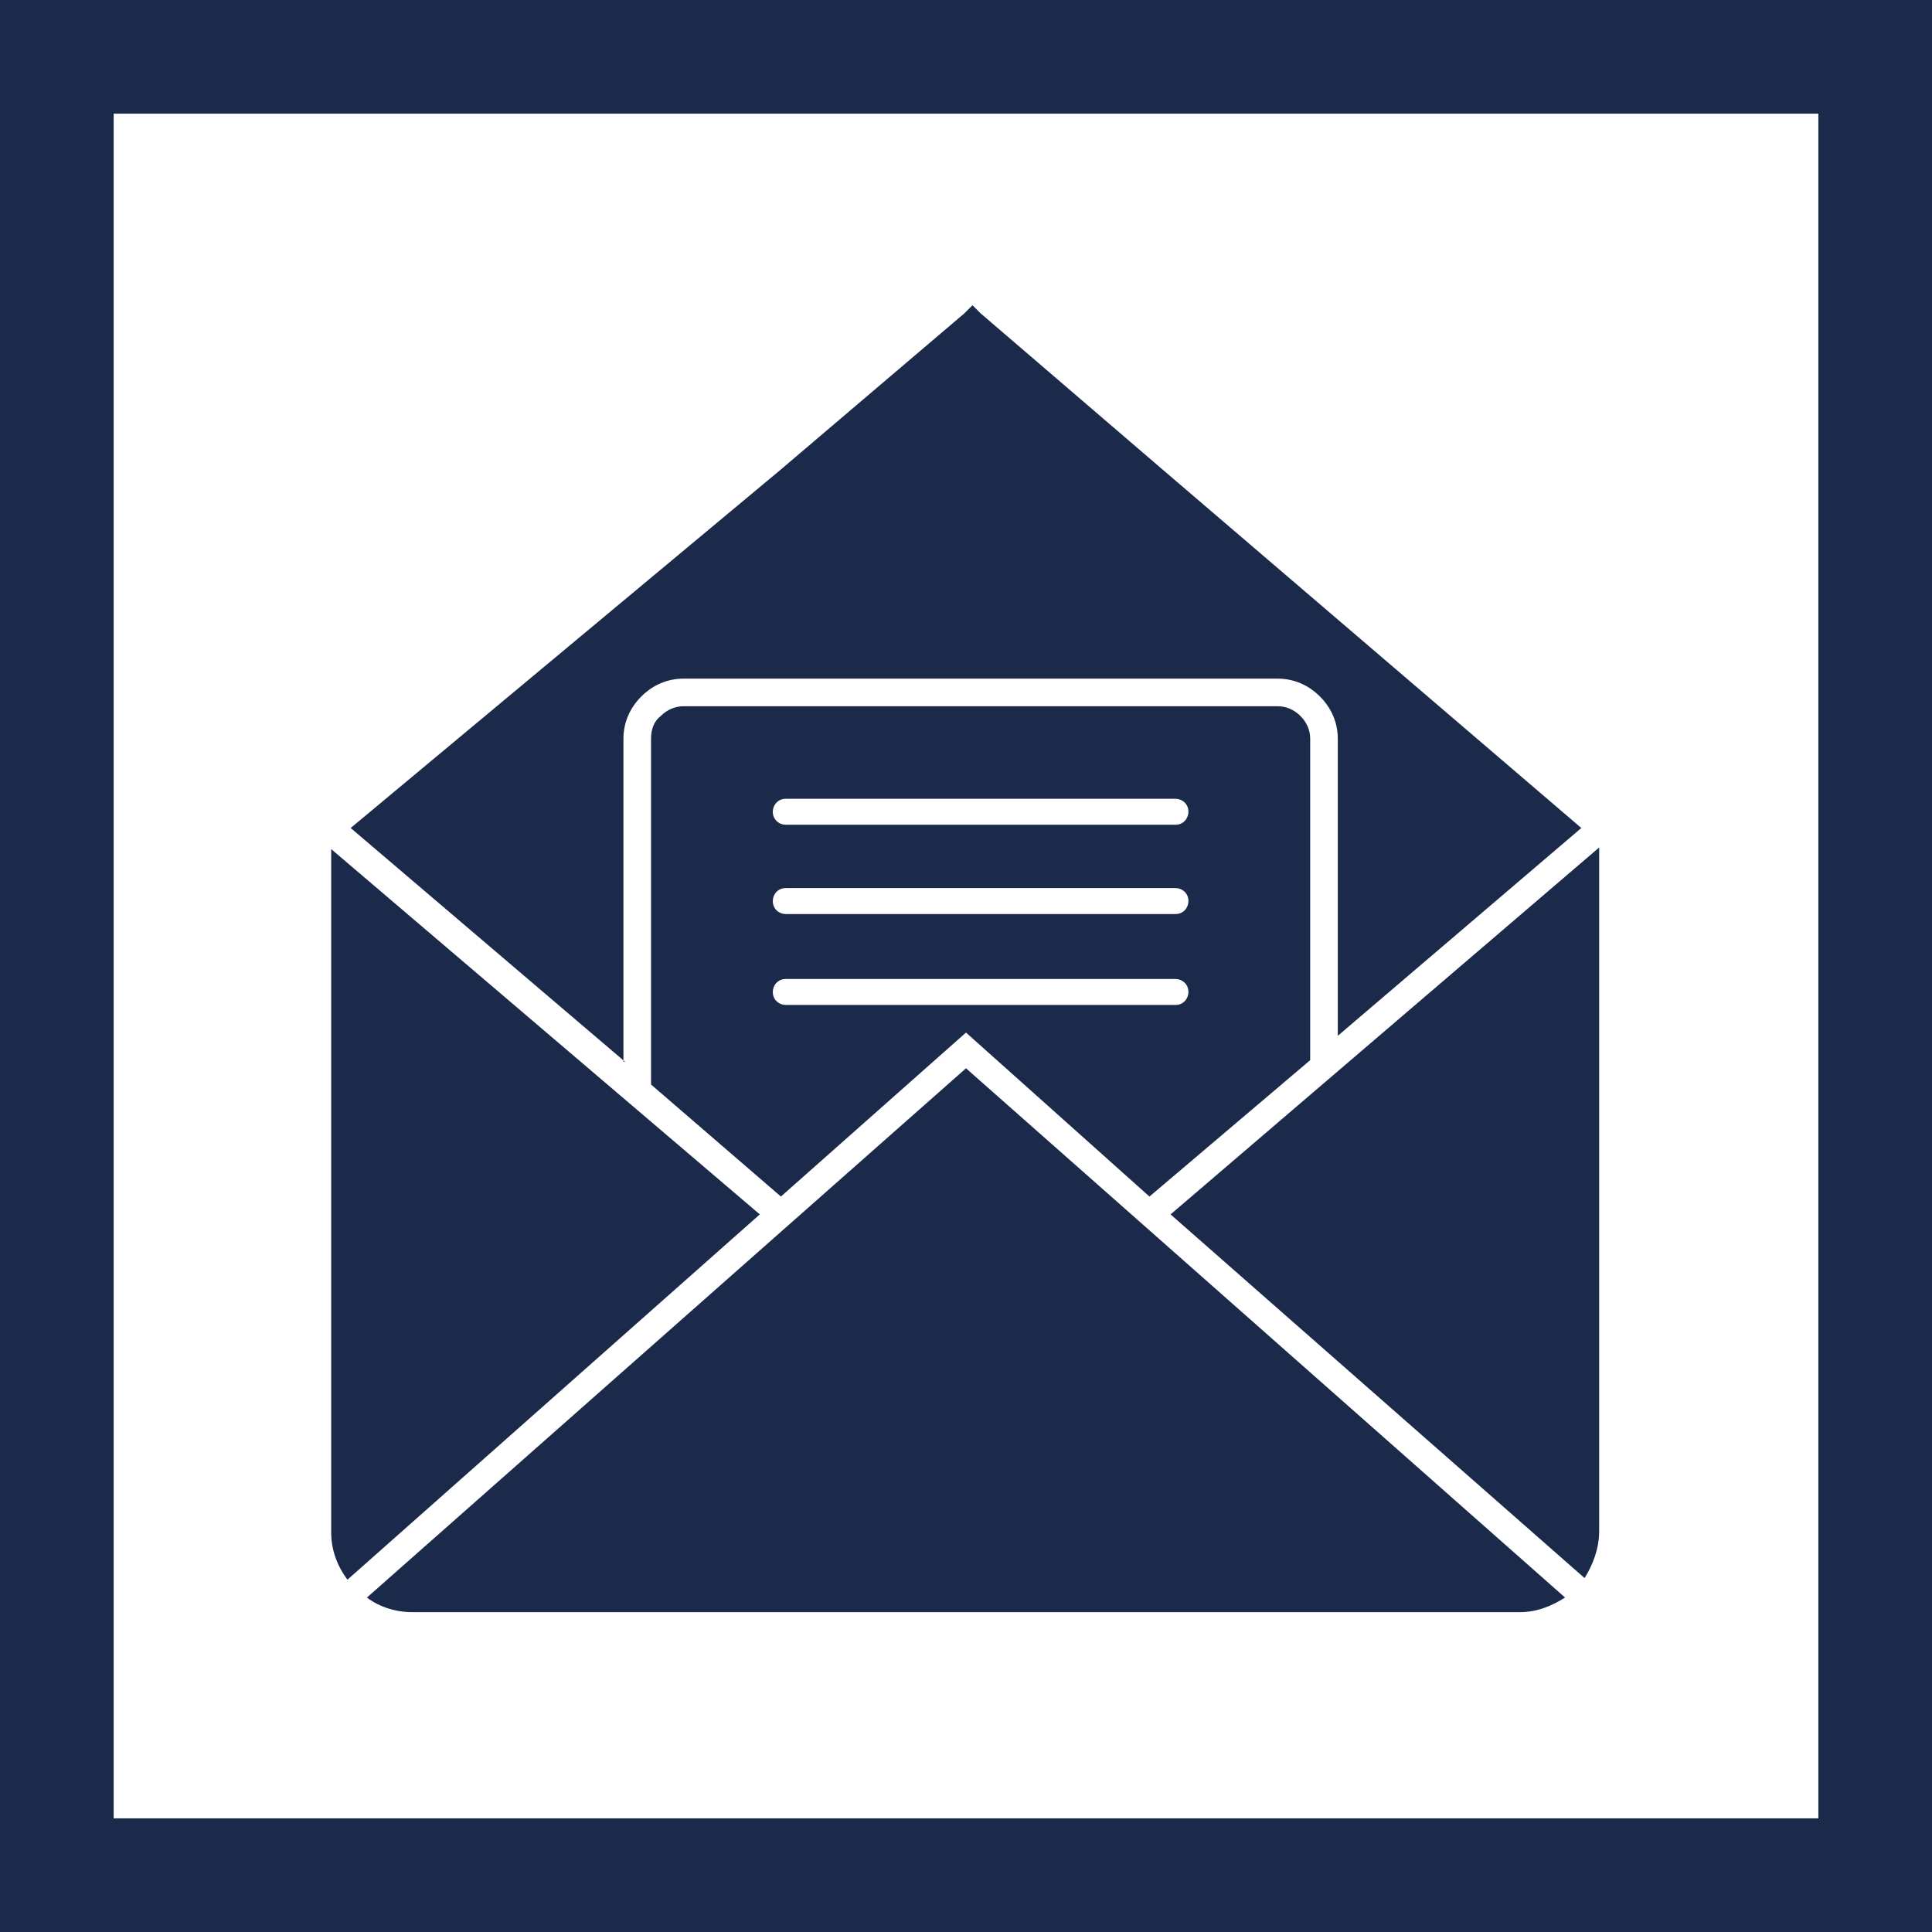
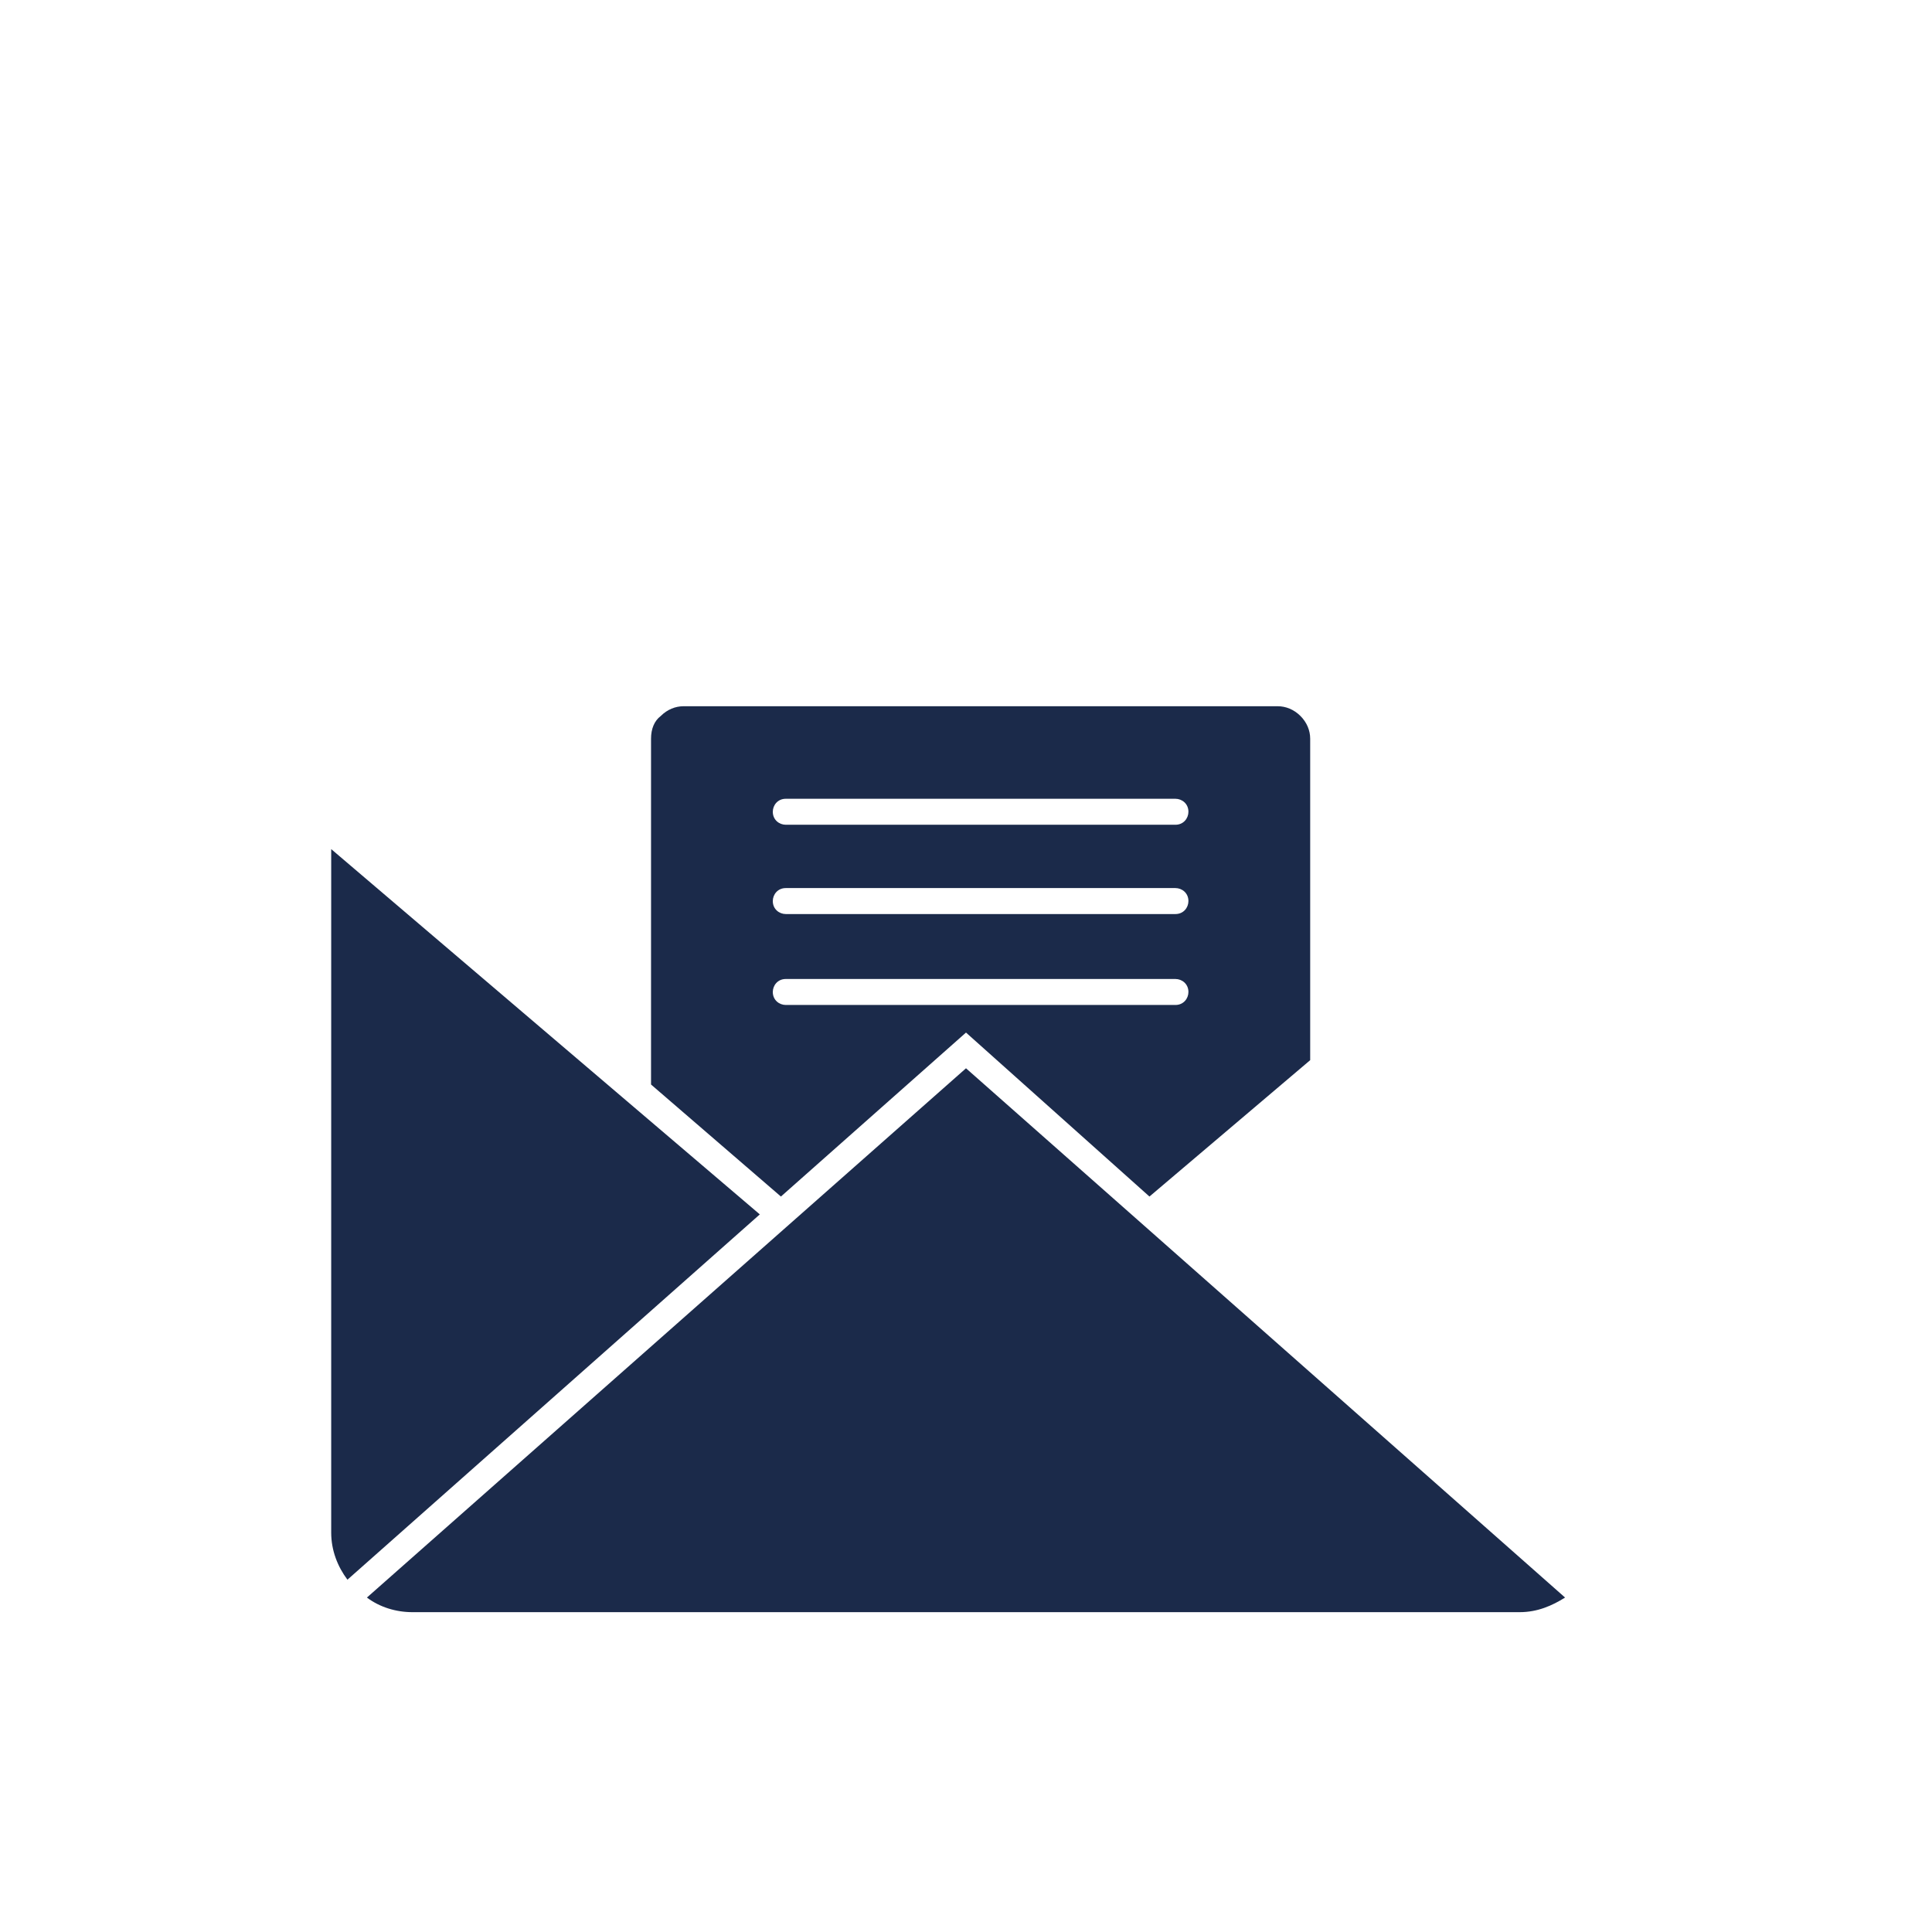
<svg xmlns="http://www.w3.org/2000/svg" version="1.1" id="Calque_1" x="0px" y="0px" viewBox="0 0 119 119" style="enable-background:new 0 0 119 119;" xml:space="preserve">
  <style type="text/css">
	.st0{fill:#1B2A4A;}
</style>
-   <path class="st0" d="M119,119H0V0h119V119z M7,112h105V7H7V112z" />
  <g>
-     <path class="st0" d="M38.5,65.4L21.6,51l26.4-22l0,0l11.4-9.7l0.5-0.5l0.5,0.5L71.7,29L97.4,51l-15,12.8V45.5c0-1-0.4-1.9-1.1-2.6   c-0.7-0.7-1.6-1.1-2.6-1.1H42.1c-1,0-1.9,0.4-2.6,1.1c-0.7,0.7-1.1,1.6-1.1,2.6V65.4z" />
    <path class="st0" d="M21.4,97.3c-0.6-0.8-1-1.8-1-2.9V52.3l26.4,22.5L21.4,97.3z" />
    <path class="st0" d="M96.4,98.4c-0.8,0.5-1.7,0.9-2.8,0.9H25.4c-1,0-2-0.3-2.8-0.9l36.9-32.6L96.4,98.4z" />
-     <path class="st0" d="M98.5,52.2v42.1c0,1.1-0.4,2.1-0.9,2.9L72.1,74.8L98.5,52.2z" />
    <path class="st0" d="M40.1,66.8V45.5c0-0.6,0.2-1.1,0.6-1.4c0.4-0.4,0.9-0.6,1.4-0.6h36.6c0.5,0,1,0.2,1.4,0.6l0,0l0,0   c0.4,0.4,0.6,0.9,0.6,1.4v19.8l-9.9,8.4L59.5,63.6L48.1,73.7L40.1,66.8L40.1,66.8z M48.4,49.2c-0.5,0-0.8,0.4-0.8,0.8   c0,0.5,0.4,0.8,0.8,0.8h24c0.5,0,0.8-0.4,0.8-0.8c0-0.5-0.4-0.8-0.8-0.8H48.4L48.4,49.2z M48.4,54.7c-0.5,0-0.8,0.4-0.8,0.8   c0,0.5,0.4,0.8,0.8,0.8h24c0.5,0,0.8-0.4,0.8-0.8c0-0.5-0.4-0.8-0.8-0.8H48.4L48.4,54.7z M48.4,60.3c-0.5,0-0.8,0.4-0.8,0.8   c0,0.5,0.4,0.8,0.8,0.8h24c0.5,0,0.8-0.4,0.8-0.8c0-0.5-0.4-0.8-0.8-0.8H48.4z" />
  </g>
</svg>